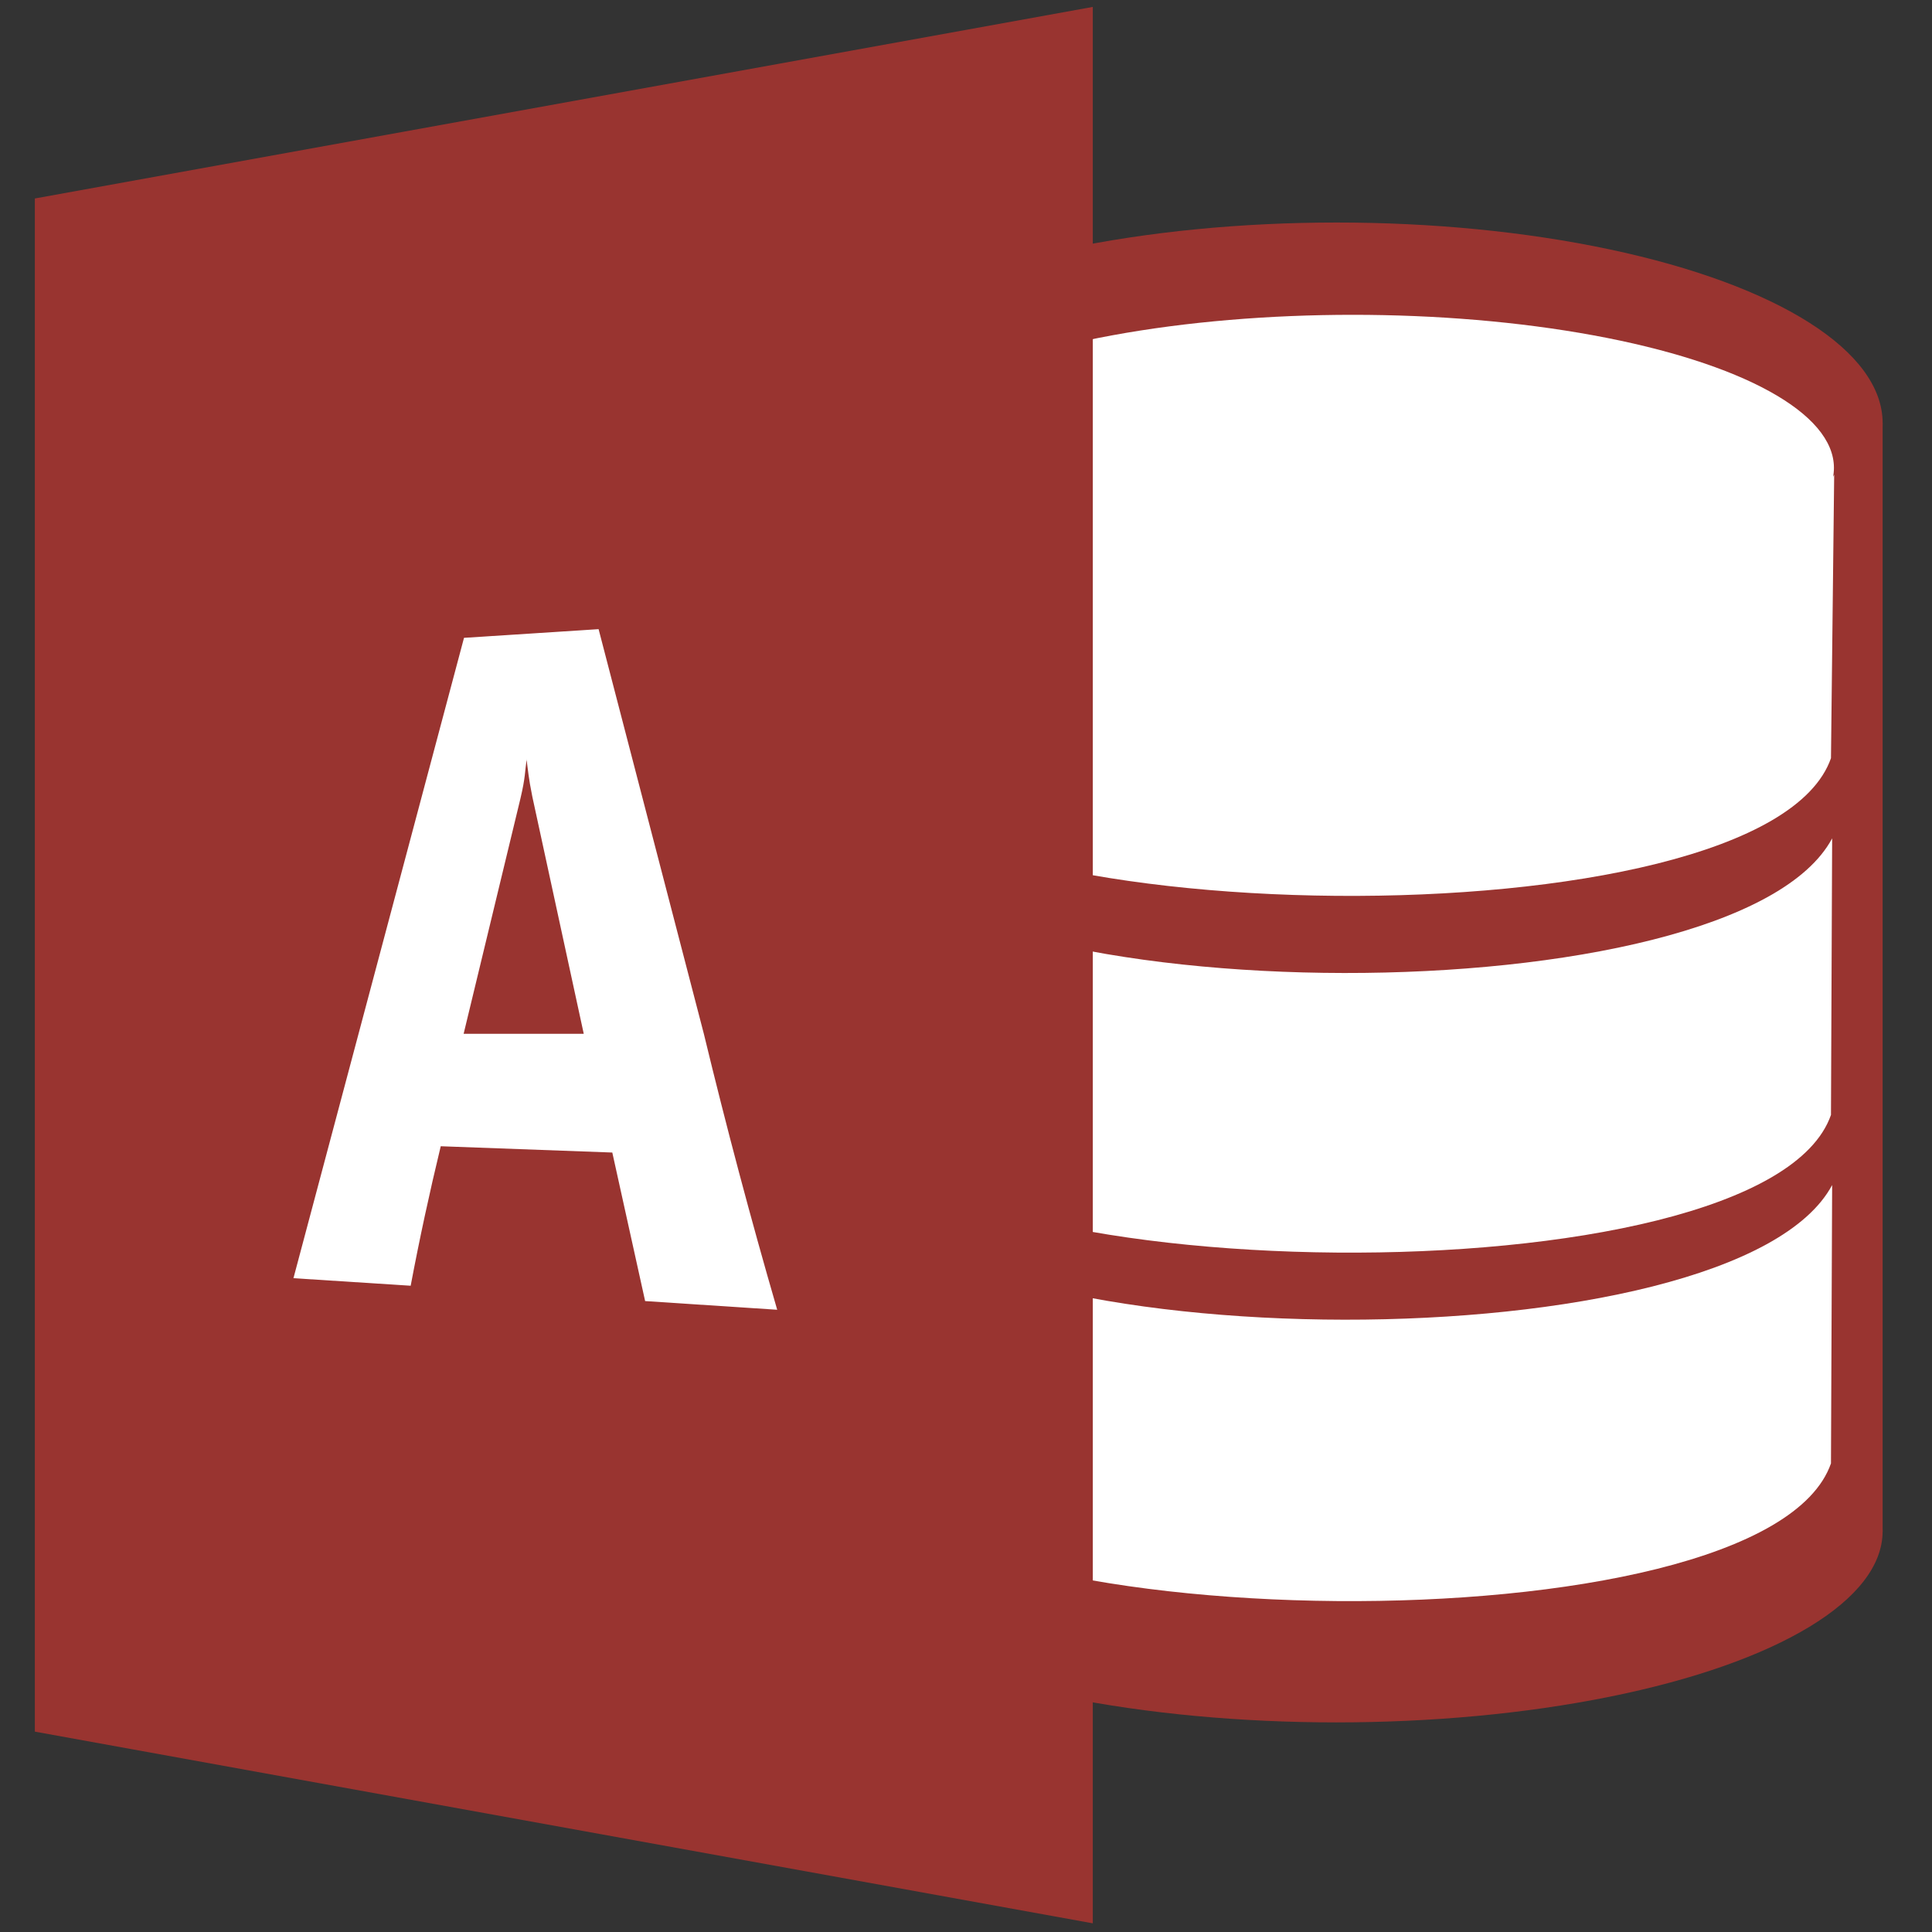
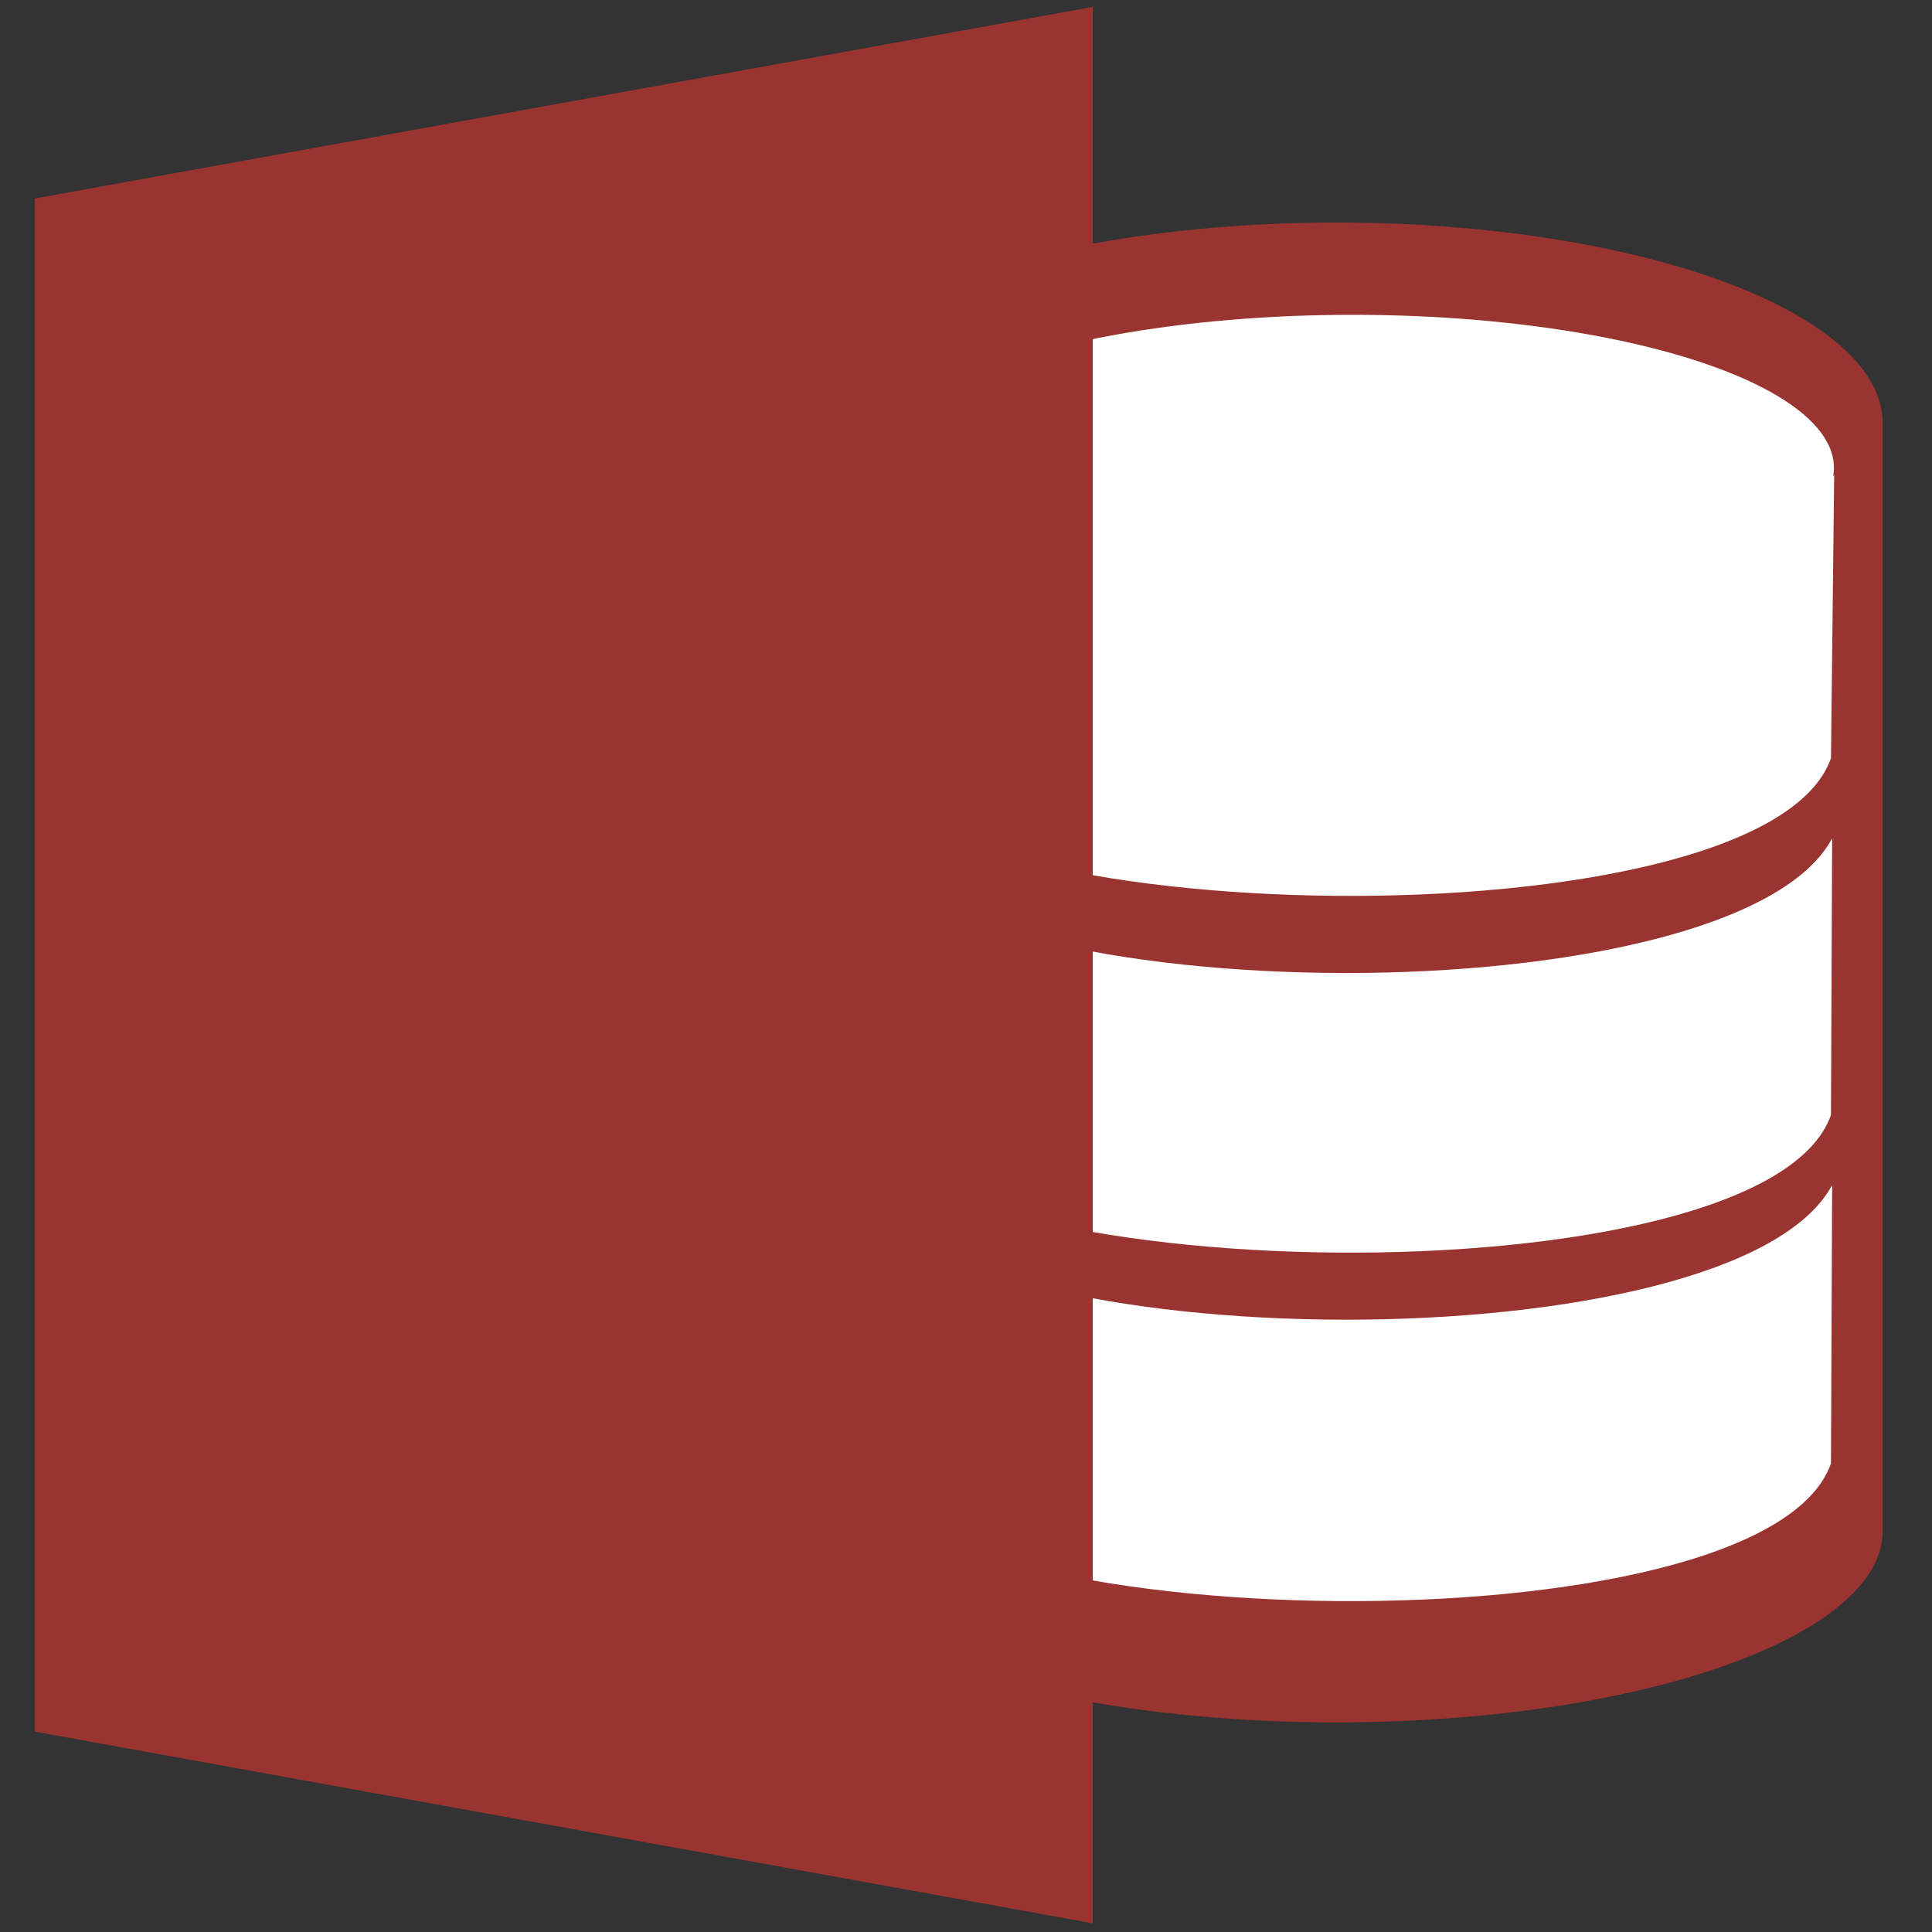
<svg xmlns="http://www.w3.org/2000/svg" xmlns:ns1="http://sodipodi.sourceforge.net/DTD/sodipodi-0.dtd" xmlns:ns2="http://www.inkscape.org/namespaces/inkscape" xmlns:ns4="http://schemas.microsoft.com/visio/2003/SVGExtensions/" xmlns:xlink="http://www.w3.org/1999/xlink" width="48" height="48" viewBox="0 -2 15.36 15.36" version="1.1" preserveAspectRatio="xMidYMid" id="svg2" ns1:docname="access.svg" ns2:version="1.4-beta3 (01c8a1c, 2024-08-28, custom)" ns2:export-filename="..\New Png\h2.png" ns2:export-xdpi="96" ns2:export-ydpi="96" xml:space="preserve">
  <rect x="0" y="-2" width="15.36" height="15.36" fill="#333333" stroke="none" />
  <defs id="defs2">
    <style id="style1-3">.cls-1{fill:#049a2c;}.cls-2{fill:#fff;}</style>
    <style id="style1-4">.cls-1{fill:#049a2c;}.cls-2{fill:#fff;}</style>
    <style id="style1-8">.cls-1{fill:#aecbfa;}.cls-1,.cls-2,.cls-3{fill-rule:evenodd;}.cls-2{fill:#669df6;}.cls-3{fill:#4285f4;}</style>
    <linearGradient ns2:collect="always" xlink:href="#linearGradient38420" id="linearGradient17477" gradientUnits="userSpaceOnUse" x1="110.829" y1="729.648" x2="110.829" y2="596.074" gradientTransform="matrix(0,-0.067,0.067,0,-130.743,-72.972)" />
    <linearGradient ns2:collect="always" id="linearGradient38420">
      <stop style="stop-color:#9d3235;stop-opacity:1;" offset="0" id="stop38416" />
      <stop style="stop-color:#a7383b;stop-opacity:1;" offset="1" id="stop38418" />
    </linearGradient>
  </defs>
  <ns1:namedview id="namedview2" pagecolor="#ffffff" bordercolor="#999999" borderopacity="1" ns2:showpageshadow="2" ns2:pageopacity="0" ns2:pagecheckerboard="0" ns2:deskcolor="#d1d1d1" ns2:zoom="5.7770624" ns2:cx="48.813736" ns2:cy="68.633498" ns2:window-width="1387" ns2:window-height="1360" ns2:window-x="3193" ns2:window-y="0" ns2:window-maximized="0" ns2:current-layer="svg2" />
  <style type="text/css" id="style1">
  .st0{fill:#FF3621;}
 </style>
  <style id="style1-5">.a{fill:#0a3d51}.b{fill:#5fc33b}</style>
  <g ns2:label="Layer 1" id="layer1" transform="matrix(0.095,0,0,0.095,-92.729,-87.803)" style="clip-rule:evenodd;fill-rule:evenodd" />
  <g id="group221-85-2" transform="matrix(0.066,0,0,0.067,-84.476,-123.539)" ns4:mID="221" ns4:groupContext="group" style="clip-rule:evenodd;fill:#a23538;fill-opacity:1;fill-rule:evenodd;stroke:none">
    <title id="title269-0">Sheet.221</title>
    <g id="shape215-86-4" ns4:mID="215" ns4:groupContext="shape" transform="translate(0.113,-21.721)" style="fill:#a23538;fill-opacity:1;stroke:none">
      <title id="title271-6">rect430</title>
-       <rect x="0" y="-729.412" width="139.959" height="127.758" class="st13" id="rect273-6" ry="0" rx="0" transform="scale(1,-1)" style="fill:#a23538;fill-opacity:1;stroke:none;stroke-width:0.58;stroke-linecap:round;stroke-linejoin:round" />
    </g>
    <g id="shape213-88-7" ns4:mID="213" ns4:groupContext="shape" transform="translate(0.061,-126.608)" style="fill:#a23538;fill-opacity:1;stroke:none">
      <title id="title276-4">path354</title>
      <ellipse cx="70.006" cy="706.541" rx="70.006" ry="23.105" class="st14" id="ellipse278-8" style="fill:#a23538;fill-opacity:1;stroke:none;stroke-width:0.743;stroke-linecap:round;stroke-linejoin:round" />
    </g>
    <g id="shape214-90-6" ns4:mID="214" ns4:groupContext="shape" style="fill:#a23538;fill-opacity:1;stroke:none">
      <title id="title281-2">path354-8</title>
-       <ellipse cx="-70.006" cy="707.622" class="st14" id="ellipse283-3" transform="scale(-1,1)" ry="22.024" rx="70.065" style="fill:#a23538;fill-opacity:1;stroke:none;stroke-width:0.743;stroke-linecap:round;stroke-linejoin:round" />
    </g>
  </g>
  <g id="shape216-93-3-8-2" ns4:mID="216" ns4:groupContext="shape" transform="matrix(0.066,0,0,0.066,-83.894,-125.411)" style="clip-rule:evenodd;fill:#ffffff;fill-opacity:1;fill-rule:evenodd;stroke:none">
    <title id="title289-8-6-0">path508</title>
-     <path d="m 124.76,675.211 -0.15,32.817 c -8.564,22.764 -119.112,20.729 -124.61,0.21 v -32.707 c 11.913,20.634 112.319,21.228 124.76,-0.32 z" class="st15" id="path291-2-5-8" ns1:nodetypes="ccccc" style="fill:#ffffff;fill-opacity:1;stroke:none;stroke-width:0.567;stroke-linecap:round;stroke-linejoin:round" />
  </g>
  <g id="shape216-93-3-8-2-8" ns4:mID="216" ns4:groupContext="shape" transform="matrix(0.066,0,0,0.066,-83.894,-122.665)" style="clip-rule:evenodd;fill:#000000;fill-opacity:1;fill-rule:evenodd;stroke:none">
    <title id="title289-8-6-0-9">path508</title>
    <path d="m 124.76,674.26 -0.15,33.03 C 116.046,730.054 5.498,728.019 0,707.5 v -32.92 c 11.913,20.634 112.319,21.228 124.76,-0.32 z" class="st15" id="path291-2-5-8-4" ns1:nodetypes="ccccc" style="fill:#ffffff;fill-opacity:1;stroke:none;stroke-width:0.567;stroke-linecap:round;stroke-linejoin:round" />
  </g>
  <g id="shape216-93-3-8-2-8-5" ns4:mID="216" ns4:groupContext="shape" transform="matrix(0.066,0,0,0.066,-83.894,-128.161)" style="clip-rule:evenodd;fill:#ffffff;fill-opacity:1;fill-rule:evenodd;stroke:none">
    <title id="title289-8-6-0-9-4">path508</title>
    <path d="M 125.021,674.241 124.61,707.876 c -8.564,22.764 -119.112,20.729 -124.61,0.21 L 0.261,674.561 C 12.174,695.195 112.581,695.788 125.021,674.241 Z" class="st15" id="path291-2-5-8-4-2" ns1:nodetypes="ccccc" style="fill:#ffffff;fill-opacity:1;stroke:none;stroke-width:0.567;stroke-linecap:round;stroke-linejoin:round" />
  </g>
  <g id="shape219-99" ns4:mID="219" ns4:groupContext="shape" transform="matrix(0.064,0,0,0.066,-83.789,-131.355)" style="clip-rule:evenodd;fill:#ffffff;fill-opacity:1;fill-rule:evenodd;stroke:none">
    <title id="title304">path354-9</title>
    <ellipse cx="62.708" cy="711.756" rx="62.708" ry="17.89" class="st16" id="ellipse306" style="fill:#ffffff;fill-opacity:1;stroke:none" />
  </g>
  <path d="m -81.92,-72.972 v -14.832 l -8.938,1.483 v 11.866 z" class="st25" id="path439" style="clip-rule:evenodd;fill:url(#linearGradient17477);fill-opacity:1;fill-rule:evenodd;stroke:none;stroke-width:0.017" />
  <path id="path580" style="clip-rule:evenodd;fill:#ffffff;fill-opacity:1;fill-rule:evenodd;stroke:none;stroke-width:0.067" class="st24" d="m -86.096,-82.987 -1.137,0.068 -1.441,4.956 0.99,0.059 c 0.075,-0.363 0.16,-0.723 0.255,-1.081 l 1.45,0.048 0.277,1.15 1.116,0.067 c -0.225,-0.706 -0.431,-1.418 -0.62,-2.135 z m -0.609,1.007 c 0.012,0.084 0.016,0.14 0.049,0.289 l 0.434,1.835 -1.014,-9.5e-5 0.48,-1.823 c 0.042,-0.165 0.038,-0.209 0.052,-0.302 z" ns1:nodetypes="cccccccccccccccc" />
  <g ns2:label="Layer 1" id="layer1-4" transform="matrix(0.089,0,0,0.097,-1.483,-1.945)" style="clip-rule:evenodd;fill-rule:evenodd" />
  <g id="group221-85-2-4" transform="matrix(0.062,0,0,0.069,6.283,-38.652)" ns4:mID="221" ns4:groupContext="group" style="clip-rule:evenodd;fill:#993430;fill-opacity:1;fill-rule:evenodd;stroke:none">
    <title id="title269-0-8">Sheet.221</title>
    <g id="shape215-86-4-4" ns4:mID="215" ns4:groupContext="shape" transform="translate(0.113,-21.721)" style="fill:#993430;fill-opacity:1;stroke:none">
      <title id="title271-6-2">rect430</title>
      <rect x="0" y="-729.412" width="139.959" height="127.758" class="st13" id="rect273-6-0" ry="0" rx="0" transform="scale(1,-1)" style="fill:#993430;fill-opacity:1;stroke:none;stroke-width:0.58;stroke-linecap:round;stroke-linejoin:round" />
    </g>
    <g id="shape213-88-7-5" ns4:mID="213" ns4:groupContext="shape" transform="translate(0.061,-126.608)" style="fill:#993430;fill-opacity:1;stroke:none">
      <title id="title276-4-7">path354</title>
      <ellipse cx="70.006" cy="706.541" rx="70.006" ry="23.105" class="st14" id="ellipse278-8-4" style="fill:#993430;fill-opacity:1;stroke:none;stroke-width:0.743;stroke-linecap:round;stroke-linejoin:round" />
    </g>
    <g id="shape214-90-6-3" ns4:mID="214" ns4:groupContext="shape" style="fill:#993430;fill-opacity:1;stroke:none">
      <title id="title281-2-0">path354-8</title>
      <ellipse cx="-70.006" cy="707.622" class="st14" id="ellipse283-3-2" transform="scale(-1,1)" ry="22.024" rx="70.065" style="fill:#993430;fill-opacity:1;stroke:none;stroke-width:0.743;stroke-linecap:round;stroke-linejoin:round" />
    </g>
  </g>
  <g id="shape216-93-3-8-2-0" ns4:mID="216" ns4:groupContext="shape" transform="matrix(0.062,0,0,0.067,6.831,-40.574)" style="clip-rule:evenodd;fill:#ffffff;fill-opacity:1;fill-rule:evenodd;stroke:none">
    <title id="title289-8-6-0-7">path508</title>
    <path d="m 124.76,675.211 -0.15,32.817 c -8.564,22.764 -119.112,20.729 -124.61,0.21 v -32.707 c 11.913,20.634 112.319,21.228 124.76,-0.32 z" class="st15" id="path291-2-5-8-1" ns1:nodetypes="ccccc" style="fill:#ffffff;fill-opacity:1;stroke:none;stroke-width:0.567;stroke-linecap:round;stroke-linejoin:round" />
  </g>
  <g id="shape216-93-3-8-2-8-3" ns4:mID="216" ns4:groupContext="shape" transform="matrix(0.062,0,0,0.067,6.831,-37.754)" style="clip-rule:evenodd;fill:#000000;fill-opacity:1;fill-rule:evenodd;stroke:none">
    <title id="title289-8-6-0-9-7">path508</title>
    <path d="m 124.76,674.26 -0.15,33.03 C 116.046,730.054 5.498,728.019 0,707.5 v -32.92 c 11.913,20.634 112.319,21.228 124.76,-0.32 z" class="st15" id="path291-2-5-8-4-9" ns1:nodetypes="ccccc" style="fill:#ffffff;fill-opacity:1;stroke:none;stroke-width:0.567;stroke-linecap:round;stroke-linejoin:round" />
  </g>
  <g id="shape216-93-3-8-2-8-5-7" ns4:mID="216" ns4:groupContext="shape" transform="matrix(0.062,0,0,0.067,6.831,-43.4)" style="clip-rule:evenodd;fill:#ffffff;fill-opacity:1;fill-rule:evenodd;stroke:none">
    <title id="title289-8-6-0-9-4-7">path508</title>
    <path d="M 125.021,674.241 124.61,707.876 c -8.564,22.764 -119.112,20.729 -124.61,0.21 L 0.261,674.561 C 12.174,695.195 112.581,695.788 125.021,674.241 Z" class="st15" id="path291-2-5-8-4-2-7" ns1:nodetypes="ccccc" style="fill:#ffffff;fill-opacity:1;stroke:none;stroke-width:0.567;stroke-linecap:round;stroke-linejoin:round" />
  </g>
  <g id="shape219-99-5" ns4:mID="219" ns4:groupContext="shape" transform="matrix(0.061,0,0,0.068,6.93,-46.68)" style="clip-rule:evenodd;fill:#ffffff;fill-opacity:1;fill-rule:evenodd;stroke:none">
    <title id="title304-9">path354-9</title>
    <ellipse cx="62.708" cy="711.756" rx="62.708" ry="17.89" class="st16" id="ellipse306-2" style="fill:#ffffff;fill-opacity:1;stroke:none" />
  </g>
  <path d="M 8.688,13.291 V -1.945 L 0.277,-0.422 V 11.767 Z" class="st25" id="path439-4" style="clip-rule:evenodd;fill:#993430;fill-opacity:1;fill-rule:evenodd;stroke:none;stroke-width:0.016" />
-   <path id="path580-2" style="clip-rule:evenodd;fill:#ffffff;fill-opacity:1;fill-rule:evenodd;stroke:none;stroke-width:0.066" class="st24" d="m 4.759,3.002 -1.07,0.069 -1.356,5.091 0.932,0.06 C 3.335,7.851 3.415,7.481 3.504,7.113 l 1.364,0.05 0.261,1.181 1.05,0.069 C 5.968,7.687 5.774,6.956 5.596,6.22 Z m -0.573,1.034 c 0.012,0.086 0.015,0.144 0.046,0.297 L 4.641,6.219 3.686,6.219 4.138,4.347 c 0.04,-0.169 0.035,-0.215 0.049,-0.31 z" ns1:nodetypes="cccccccccccccccc" />
</svg>